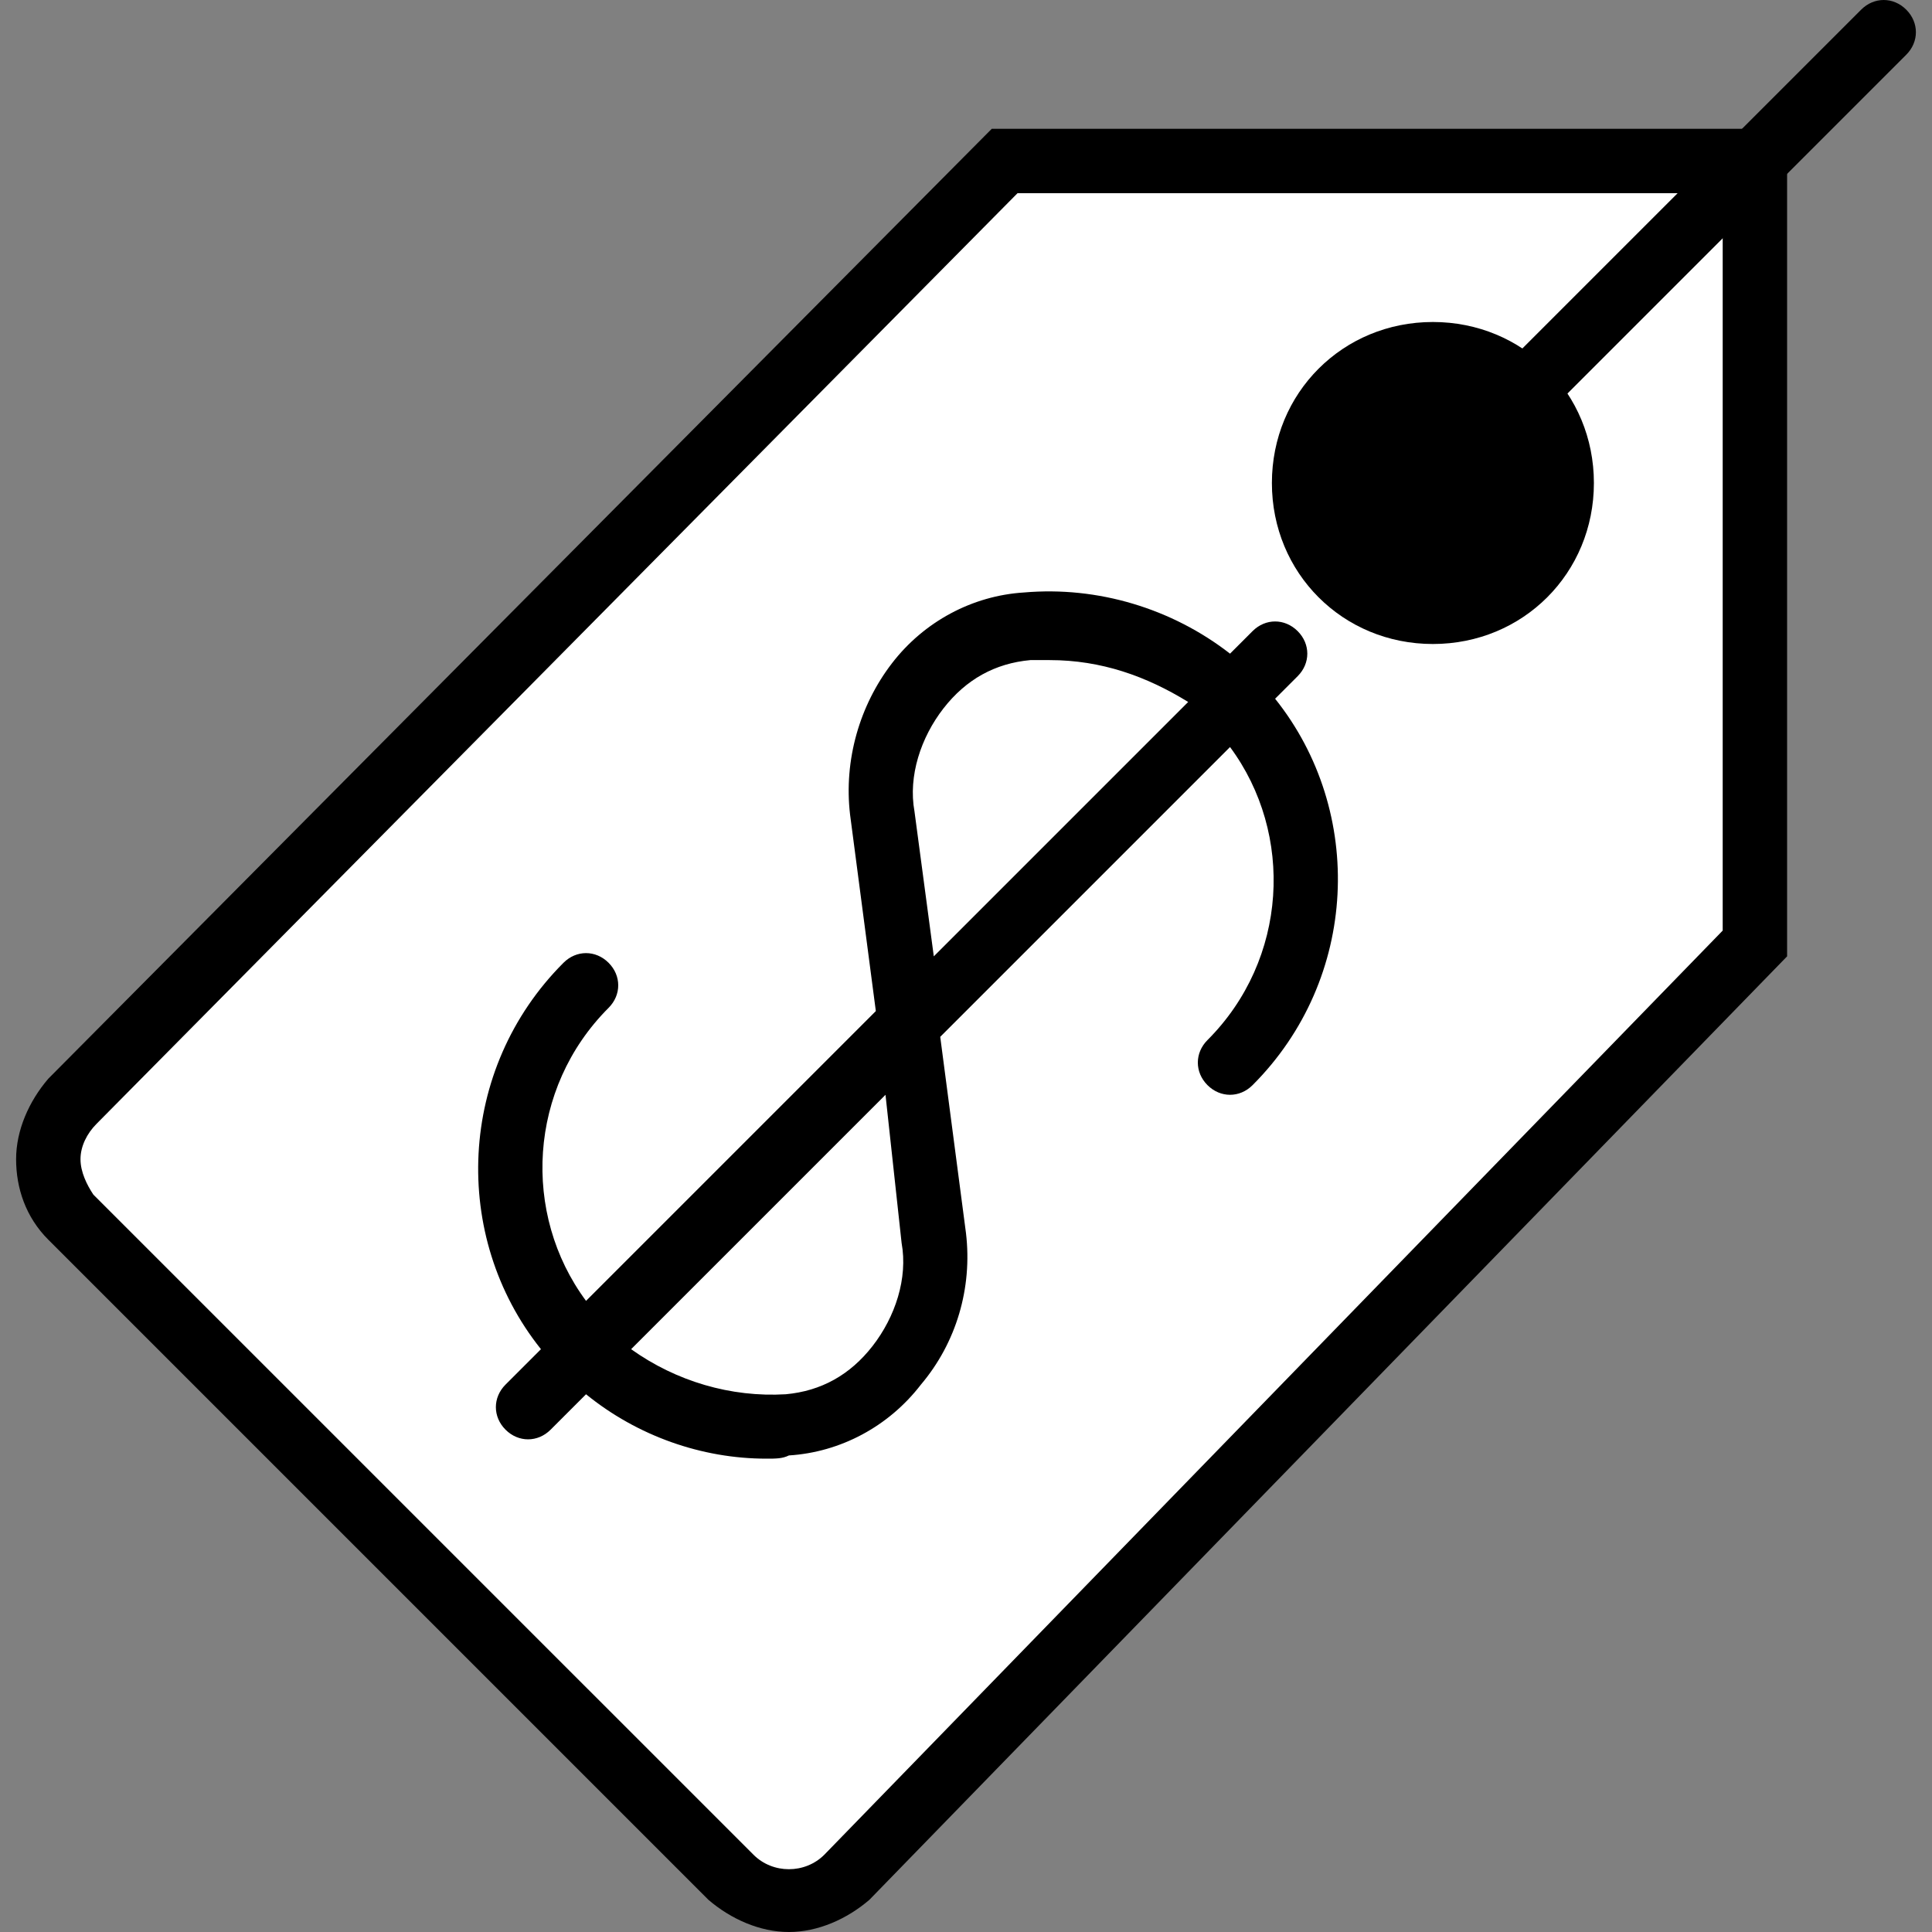
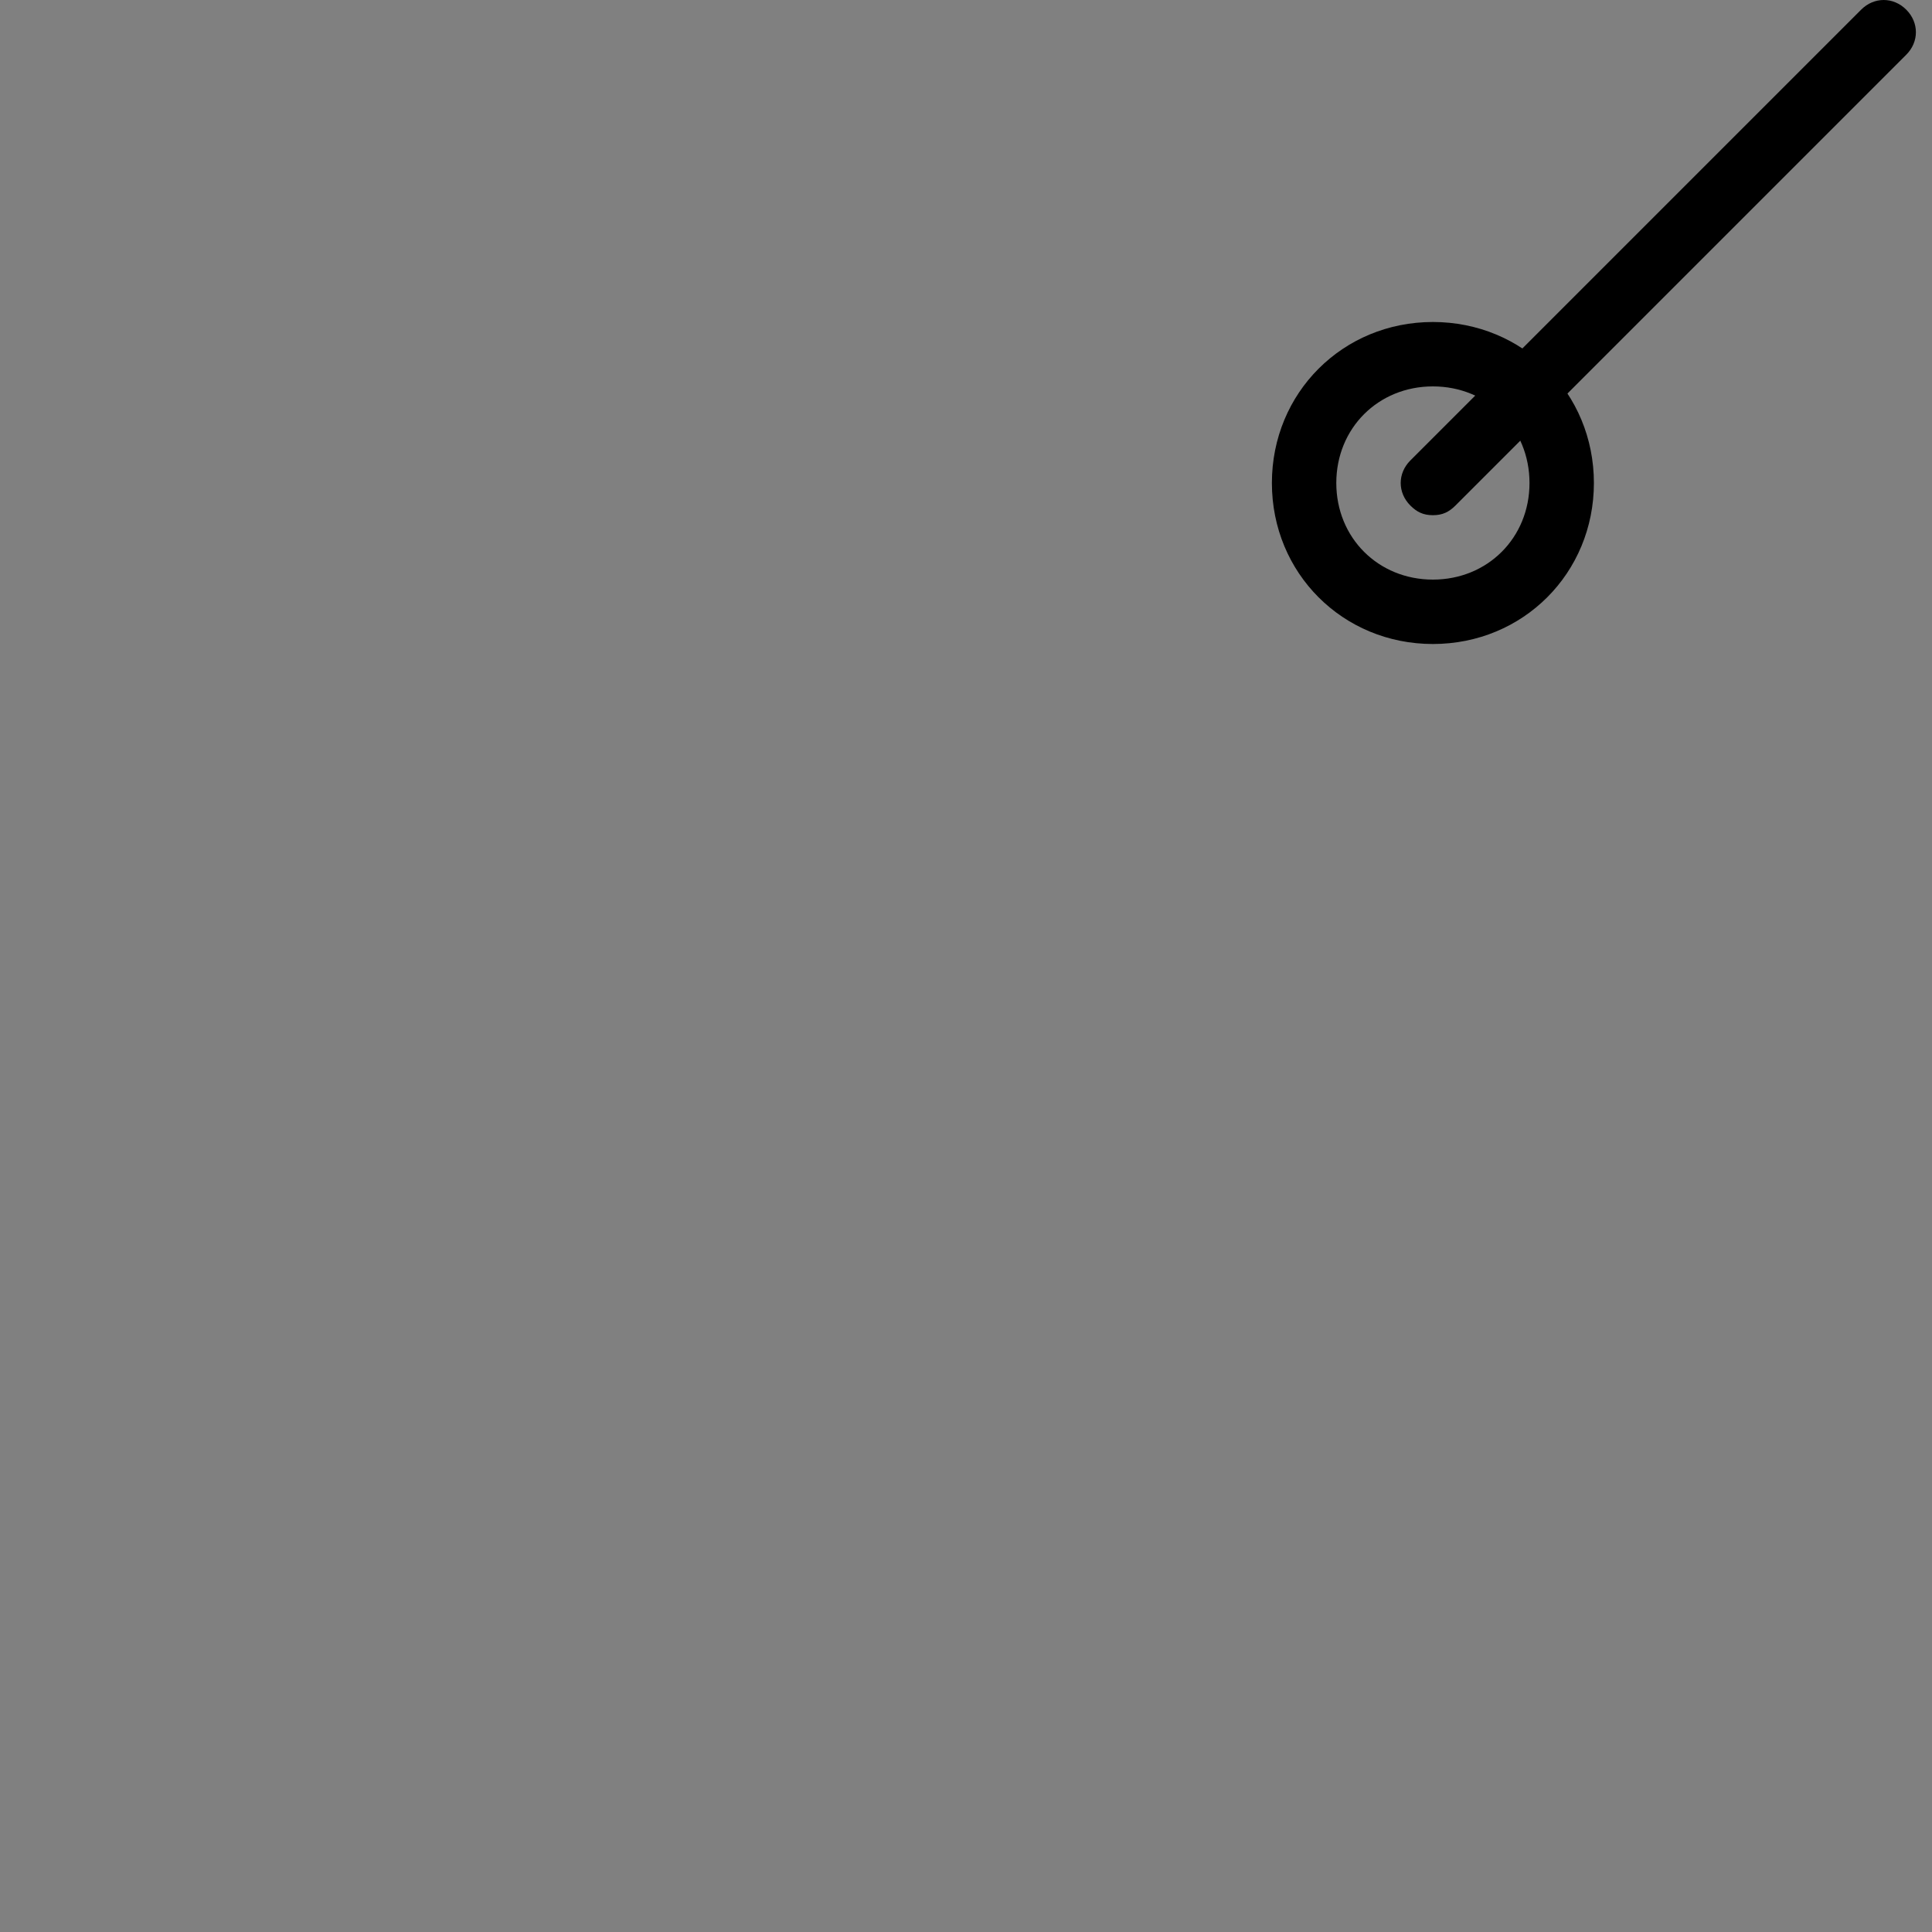
<svg xmlns="http://www.w3.org/2000/svg" height="800px" width="800px" version="1.1" id="Layer_1" viewBox="0 0 512 512" xml:space="preserve">
  <rect x="0" y="0" width="512" height="512" fill="#808080" stroke="none" />
  <g transform="translate(1 1)">
-     <path style="fill:#FFFFFF;" d="M192.707,496.493L17.773,321.56c-8.533-8.533-8.533-22.187,0-30.72L265.24,41.667h198.827v207.36   l-240.64,247.467C214.893,504.173,201.24,504.173,192.707,496.493L192.707,496.493z" />
    <g>
-       <path d="M208.067,511c-7.68,0-15.36-3.413-21.333-8.533L11.8,327.533    C5.827,321.56,3.267,313.88,3.267,306.2s3.413-15.36,8.533-21.333L261.827,33.133H472.6V252.44L229.4,502.467    C223.427,507.587,215.747,511,208.067,511z M268.653,50.2L24.6,296.813c-2.56,2.56-4.267,5.973-4.267,9.387    c0,3.413,1.707,6.827,3.413,9.387L198.68,490.52c5.12,5.12,13.653,5.12,18.773,0l238.08-244.907V50.2H268.653z" />
-       <path d="M202.093,385.56c-17.067,0-34.133-5.973-47.787-17.067l-9.387,9.387    c-3.413,3.413-8.533,3.413-11.947,0c-3.413-3.413-3.413-8.533,0-11.947l9.387-9.387c-23.893-29.867-22.187-74.24,5.973-102.4    c3.413-3.413,8.533-3.413,11.947,0c3.413,3.413,3.413,8.533,0,11.947c-21.333,21.333-23.04,54.613-5.973,77.653l76.8-76.8    l-6.827-52.053c-1.707-14.507,2.56-29.013,11.093-40.107c8.533-11.093,21.333-17.92,34.987-18.773    c19.627-1.707,39.253,4.267,54.613,16.213l5.973-5.973c3.413-3.413,8.533-3.413,11.947,0c3.413,3.413,3.413,8.533,0,11.947    l-5.973,5.973c23.893,29.867,22.187,74.24-5.973,102.4c-3.413,3.413-8.533,3.413-11.947,0c-3.413-3.413-3.413-8.533,0-11.947    c21.333-21.333,23.04-54.613,5.973-77.653l-76.8,76.8L255,325.827c1.707,14.507-2.56,29.013-11.947,40.107    c-8.533,11.093-21.333,17.92-34.987,18.773C206.36,385.56,204.653,385.56,202.093,385.56z M166.253,356.547    c11.947,8.533,26.453,12.8,40.96,11.947c9.387-0.853,17.067-5.12,23.04-12.8c5.973-7.68,9.387-17.92,7.68-27.307l-4.267-39.253    L166.253,356.547z M277.187,173.933c-1.707,0-3.413,0-5.12,0c-9.387,0.853-17.067,5.12-23.04,12.8    c-5.973,7.68-9.387,17.92-7.68,27.307l5.12,38.4l67.413-67.413C302.787,178.2,290.84,173.933,277.187,173.933z" />
-     </g>
-     <path d="M412.867,127c0,18.773-15.36,34.133-34.133,34.133S344.6,145.773,344.6,127   s15.36-34.133,34.133-34.133S412.867,108.227,412.867,127L412.867,127z" />
+       </g>
    <g>
      <path d="M378.733,169.667c-23.893,0-42.667-18.773-42.667-42.667s18.773-42.667,42.667-42.667    c23.893,0,42.667,18.773,42.667,42.667S402.627,169.667,378.733,169.667z M378.733,101.4c-14.507,0-25.6,11.093-25.6,25.6    s11.093,25.6,25.6,25.6c14.507,0,25.6-11.093,25.6-25.6S393.24,101.4,378.733,101.4z" />
-       <path d="M378.733,135.533c-2.56,0-4.267-0.853-5.973-2.56c-3.413-3.413-3.413-8.533,0-11.947L492.227,1.56    c3.413-3.413,8.533-3.413,11.947,0c3.413,3.413,3.413,8.533,0,11.947L384.707,132.973C383,134.68,381.293,135.533,378.733,135.533    z" />
+       <path d="M378.733,135.533c-2.56,0-4.267-0.853-5.973-2.56c-3.413-3.413-3.413-8.533,0-11.947L492.227,1.56    c3.413-3.413,8.533-3.413,11.947,0c3.413,3.413,3.413,8.533,0,11.947L384.707,132.973C383,134.68,381.293,135.533,378.733,135.533    " />
    </g>
  </g>
</svg>